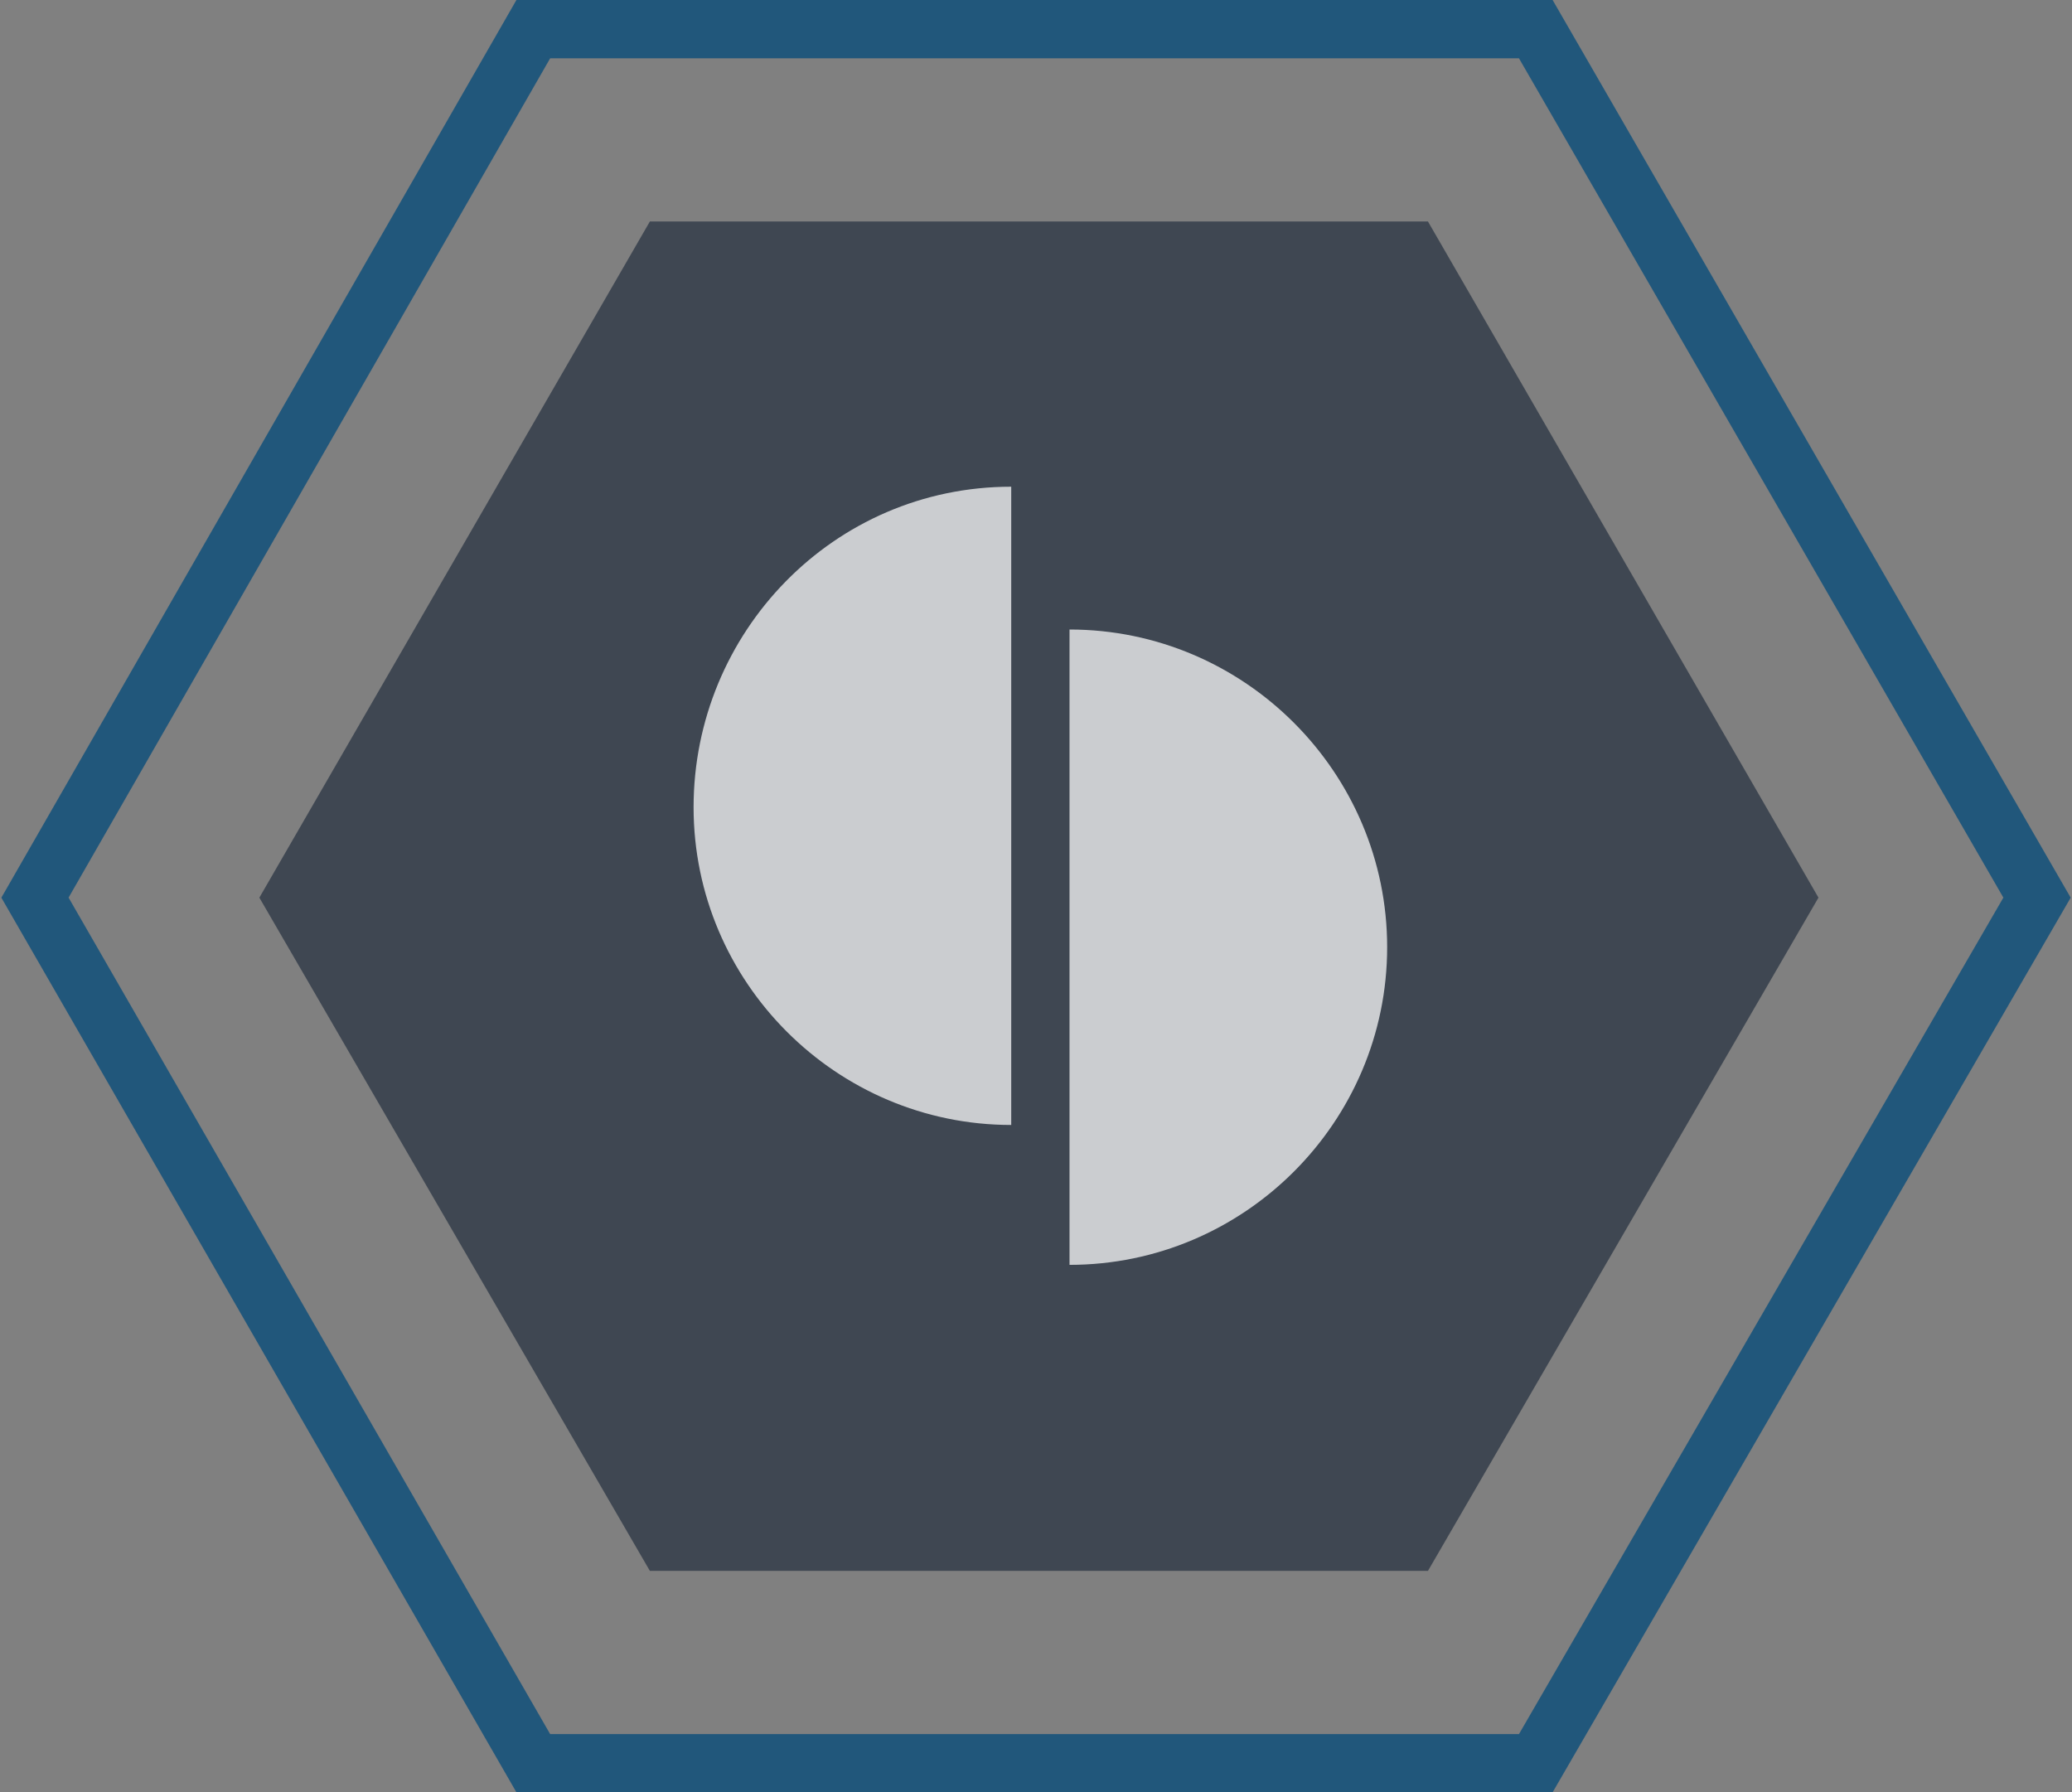
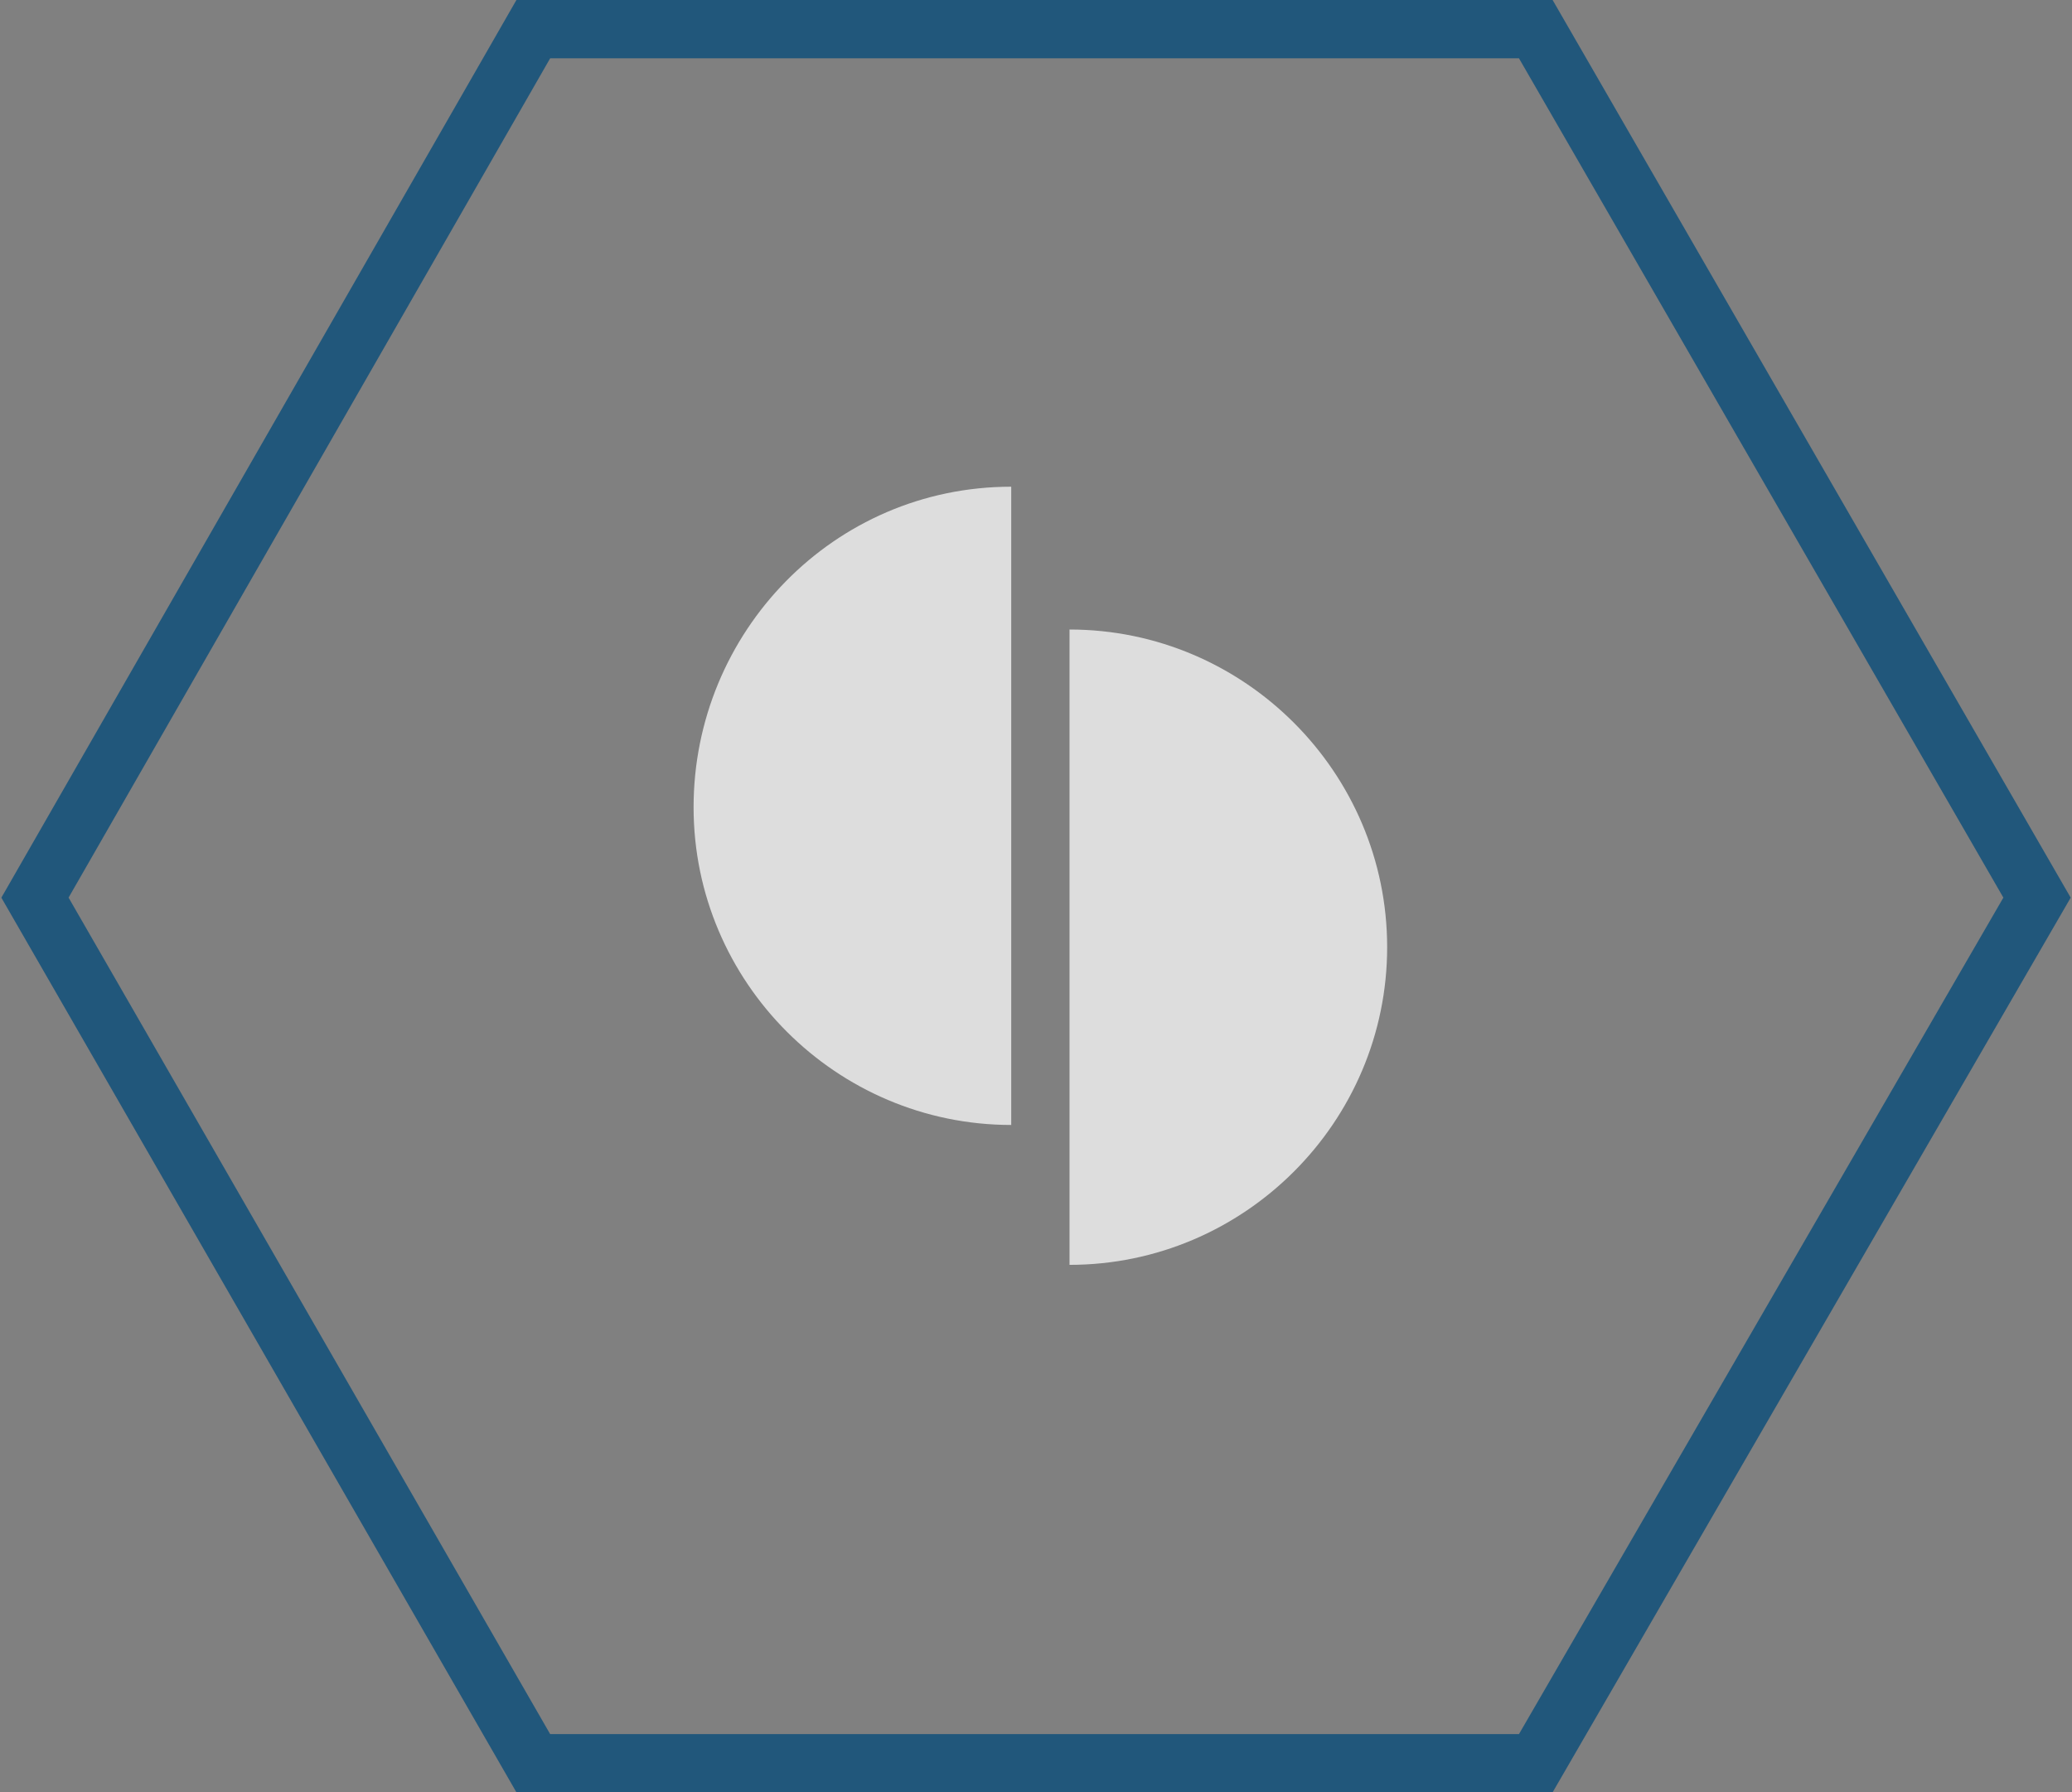
<svg xmlns="http://www.w3.org/2000/svg" version="1.1" x="0px" y="0px" width="71.1px" height="61.5px" viewBox="0 0 71.1 61.5" style="overflow:visible;enable-background:new 0 0 71.1 61.5;" xml:space="preserve">
  <rect x="0" y="0" width="71.1" height="61.5" fill="#808080" stroke="none" />
  <style type="text/css">
	.st0{fill:none;stroke:#21577B;stroke-width:2;stroke-miterlimit:10;}
	.st1{opacity:0.6;fill:#142235;}
	.st2{opacity:0.73;}
	.st3{fill:#FFFFFF;}
</style>
  <defs>
</defs>
  <g>
    <polygon class="st0" points="18.3,1 52.7,1 69.9,30.8 52.7,60.5 18.3,60.5 1.2,30.8  " />
-     <polygon class="st1" points="22.3,7.6 49,7.6 62.4,30.8 49,53.9 22.3,53.9 8.9,30.8  " />
    <g class="st2">
      <path class="st3" d="M47.6,32.5c0,6-4.9,10.9-10.9,10.9V21.6C42.7,21.6,47.6,26.5,47.6,32.5z" />
      <path class="st3" d="M34.7,16.7v21.9c-6,0-10.9-4.9-10.9-10.9S28.6,16.7,34.7,16.7z" />
    </g>
  </g>
</svg>